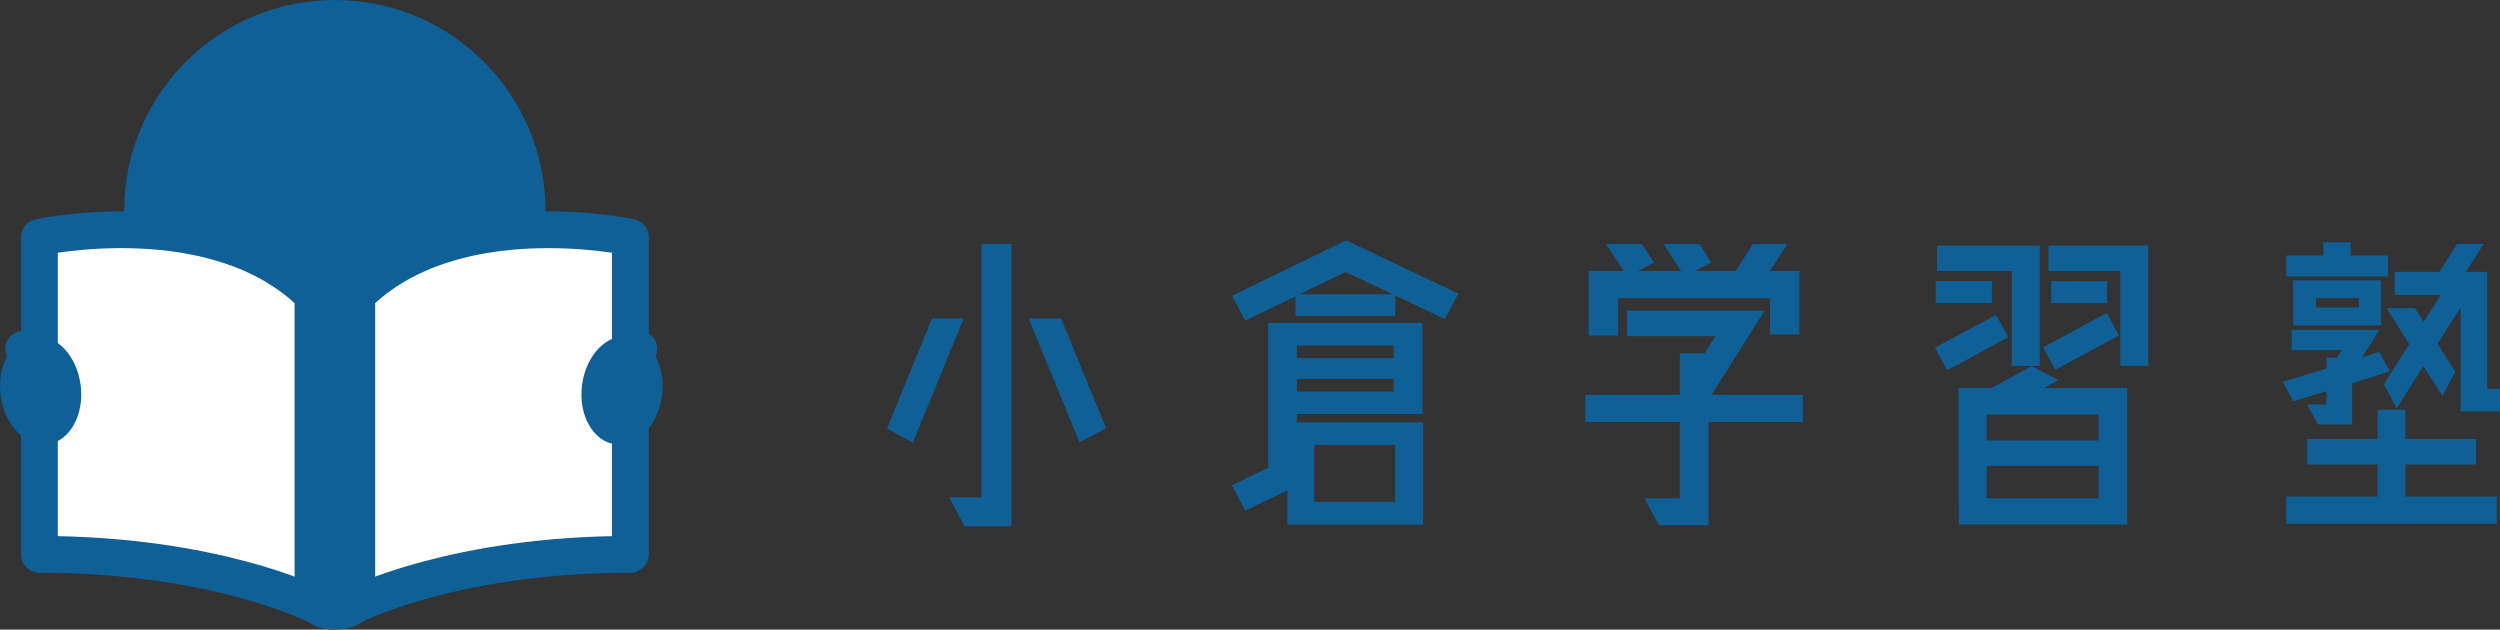
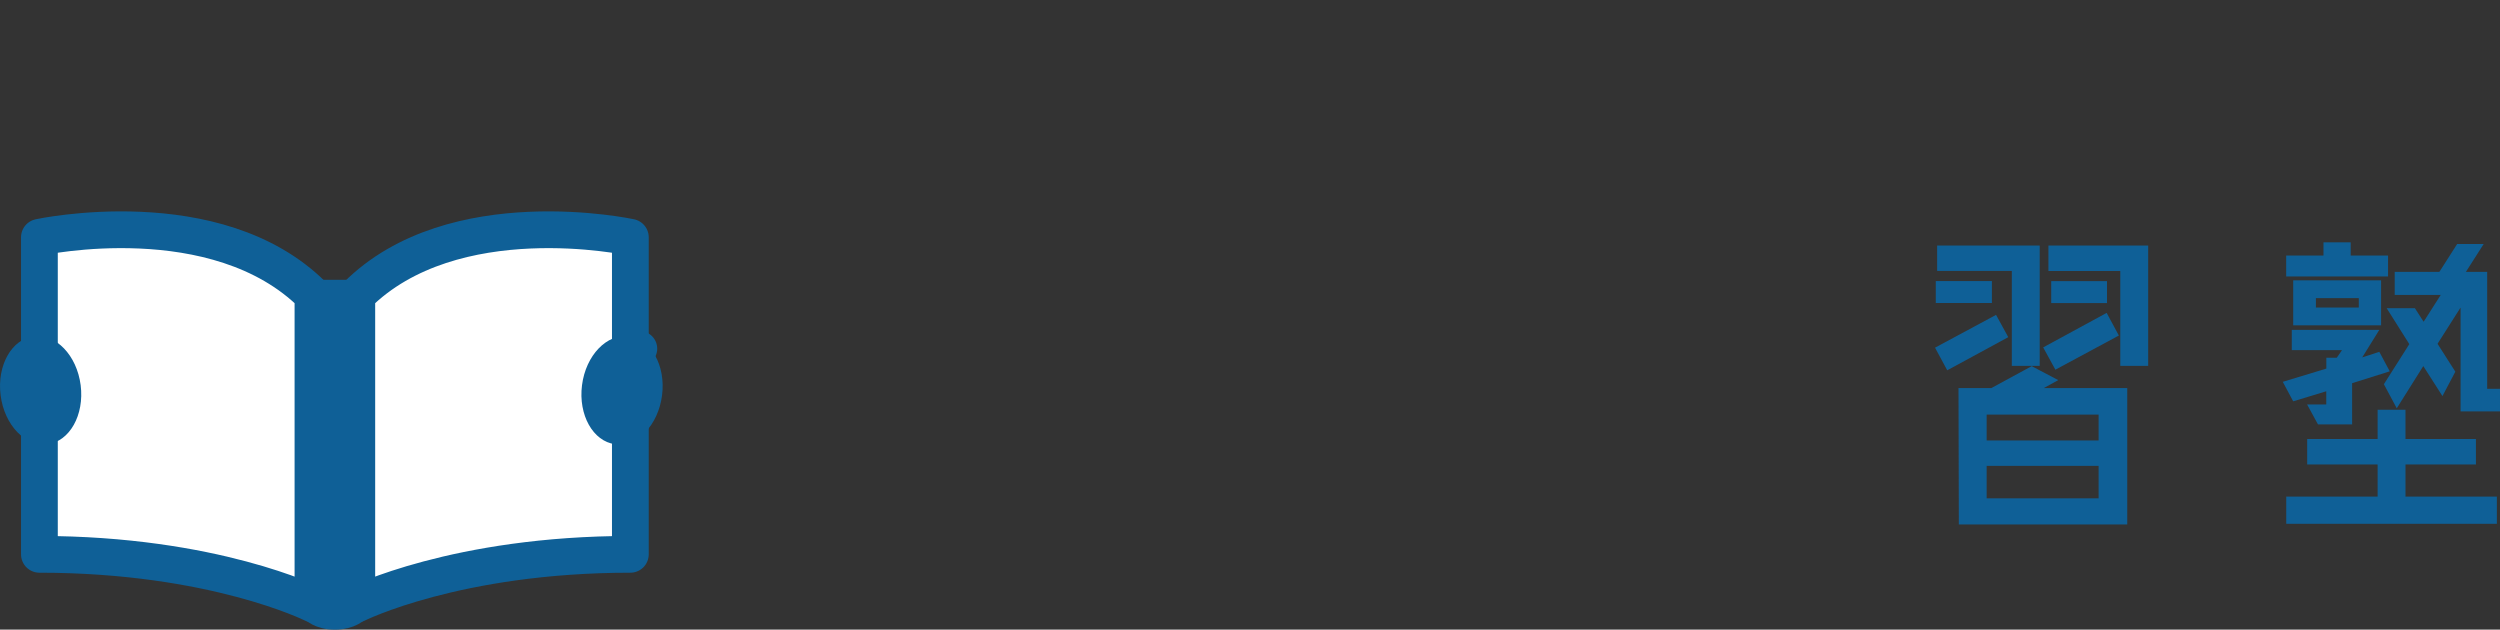
<svg xmlns="http://www.w3.org/2000/svg" id="_イヤー_2" viewBox="0 0 366.66 92.34">
  <rect x="0" y="0" width="366.66" height="92.34" fill="#333333" stroke="none" />
  <defs>
    <style>.cls-1,.cls-2,.cls-3{fill:#0f6097;}.cls-4{fill:#fff;stroke-linecap:round;stroke-linejoin:round;}.cls-4,.cls-2{stroke-width:5.39px;}.cls-4,.cls-2,.cls-3{stroke:#0f6097;}.cls-2,.cls-3{stroke-miterlimit:10;}.cls-3{stroke-width:3.85px;}</style>
  </defs>
  <g id="_イヤー_1-2">
    <g>
      <g>
-         <path class="cls-1" d="M136.7,46.7h4.65l-7.47,18.21-3.79-2.05,6.6-16.16Zm7.26,26.24V35.8h4.4v41.38h-6.9l-2.25-4.25h4.76Zm11.66-26.24l6.6,16.11-3.89,2.05-7.47-18.16h4.76Z" />
-         <path class="cls-1" d="M197.41,35.24l16.47,7.83-1.99,3.73-7.26-3.48v3.02h-14.63v-2.86l-7.37,3.53-1.94-3.63,16.73-8.13Zm-7.21,25.47v1.23h18.52v14.99h-19.9v-5.01l-6.19,2.97-1.94-3.73,5.32-2.56v-21.23h22.61v13.35h-18.41Zm14.22-10.03h-14.22v1.84h14.22v-1.84Zm-14.22,6.75h14.22v-1.84h-14.22v1.84Zm.36-14.27h13.71l-6.91-3.27-6.8,3.27Zm2.2,22.1v8.34h11.87v-8.34h-11.87Z" />
-         <path class="cls-1" d="M264.42,57.9v3.99h-13.86v15.14h-7.26l-2.1-3.94h5.17v-11.2h-13.86v-3.99h13.86v-6.09h3.63l1.59-2.51h-12.99v-3.73h20.2l-7.77,12.33h13.4Zm-27.11-14.17v5.47h-4.3v-9.46h5.11l-2.56-3.94h5.27l1.74,2.71-2.35,1.23h6.34l-2.56-3.94h5.27l1.69,2.71-2.4,1.23h5.98l2.56-3.94h5.01l-2.51,3.94h4.3v9.31h-4.3v-5.32h-22.3Z" />
        <path class="cls-1" d="M292.75,46.18l1.79,3.27-8.95,4.86-1.79-3.32,8.95-4.81Zm-.61-4.96v3.22h-8.23v-3.22h8.23Zm2.92,12.43v-13.91h-10.95v-3.73h15.04v17.65h-4.09Zm4.65,3.27h12.28v20h-24.7l-.05-20h4.81l5.93-3.22,3.89,2.05-2.15,1.18Zm8.08,3.89h-16.42v3.79h16.42v-3.79Zm-16.42,12.28h16.42v-4.76h-16.42v4.76Zm10.08-18.87l-1.79-3.27,9.31-5.06,1.79,3.32-9.31,5.01Zm-1.02-18.21h14.63v17.65h-4.09v-13.91h-10.54v-3.73Zm8.59,5.22v3.22h-8.18v-3.22h8.18Z" />
        <path class="cls-1" d="M341.19,57.38l-4.86,1.48-1.53-2.86,6.39-1.94v-1.59h1.53l.77-1.12h-7.37v-2.97h12.84l-2.51,4.04,2.51-.82,1.53,2.86-5.52,1.74v6.04h-5.01l-1.59-2.92h2.81v-1.94Zm9.05-19.9v3.07h-14.94v-3.07h5.47v-1.94h3.99v1.94h5.47Zm2.56,30.64v4.71h13.4v3.99h-30.89v-3.99h13.4v-4.71h-10.33v-3.73h10.33v-4.3h4.09v4.3h10.33v3.73h-10.33Zm-3.58-20.41h-12.89v-6.6h12.89v6.6Zm-9.56-3.99v1.38h6.29v-1.38h-6.29Zm25.11,13.3h1.89v3.32h-5.78v-15.24l-3.38,5.32,2.61,4.09-1.89,3.58-2.81-4.4-3.89,6.19-1.89-3.53,3.73-5.88-3.32-5.27h4.14l1.28,1.99,2.51-3.94h-6.75v-3.38h6.55l2.61-4.09h3.89l-2.61,4.09h3.12v17.13Z" />
      </g>
-       <circle class="cls-2" cx="49.11" cy="30.9" r="28.2" />
      <path class="cls-4" d="M5.78,34.8s25.98-5.62,40.12,8.51v45.28s-14.59-7.29-40.12-7.29V34.8Z" />
      <path class="cls-4" d="M92.45,34.8s-25.98-5.62-40.12,8.51v45.28s14.59-7.29,40.12-7.29V34.8Z" />
      <path class="cls-3" d="M52.33,89.33s-.94,1.09-3.21,1.09-3.21-1.09-3.21-1.09V42.96h6.43v46.36Z" />
      <path class="cls-1" d="M11.83,56.49c.56,4.37-1.62,8.25-4.86,8.66-3.24,.41-6.32-2.79-6.88-7.17s1.62-8.25,4.86-8.66c3.24-.41,6.32,2.79,6.88,7.17Z" />
      <path class="cls-1" d="M85.36,56.49c-.56,4.37,1.62,8.25,4.86,8.66,3.24,.41,6.32-2.79,6.88-7.17,.56-4.37-1.62-8.25-4.86-8.66-3.24-.41-6.32,2.79-6.88,7.17Z" />
      <path class="cls-1" d="M96.39,51.13c0,1.43-1.16,2.58-2.58,2.58s-2.58-1.16-2.58-2.58,1.16-2.58,2.58-2.58,2.58,1.16,2.58,2.58Z" />
-       <path class="cls-1" d="M5.96,51.13c0,1.43-1.16,2.58-2.58,2.58s-2.58-1.16-2.58-2.58,1.16-2.58,2.58-2.58,2.58,1.16,2.58,2.58Z" />
    </g>
  </g>
</svg>